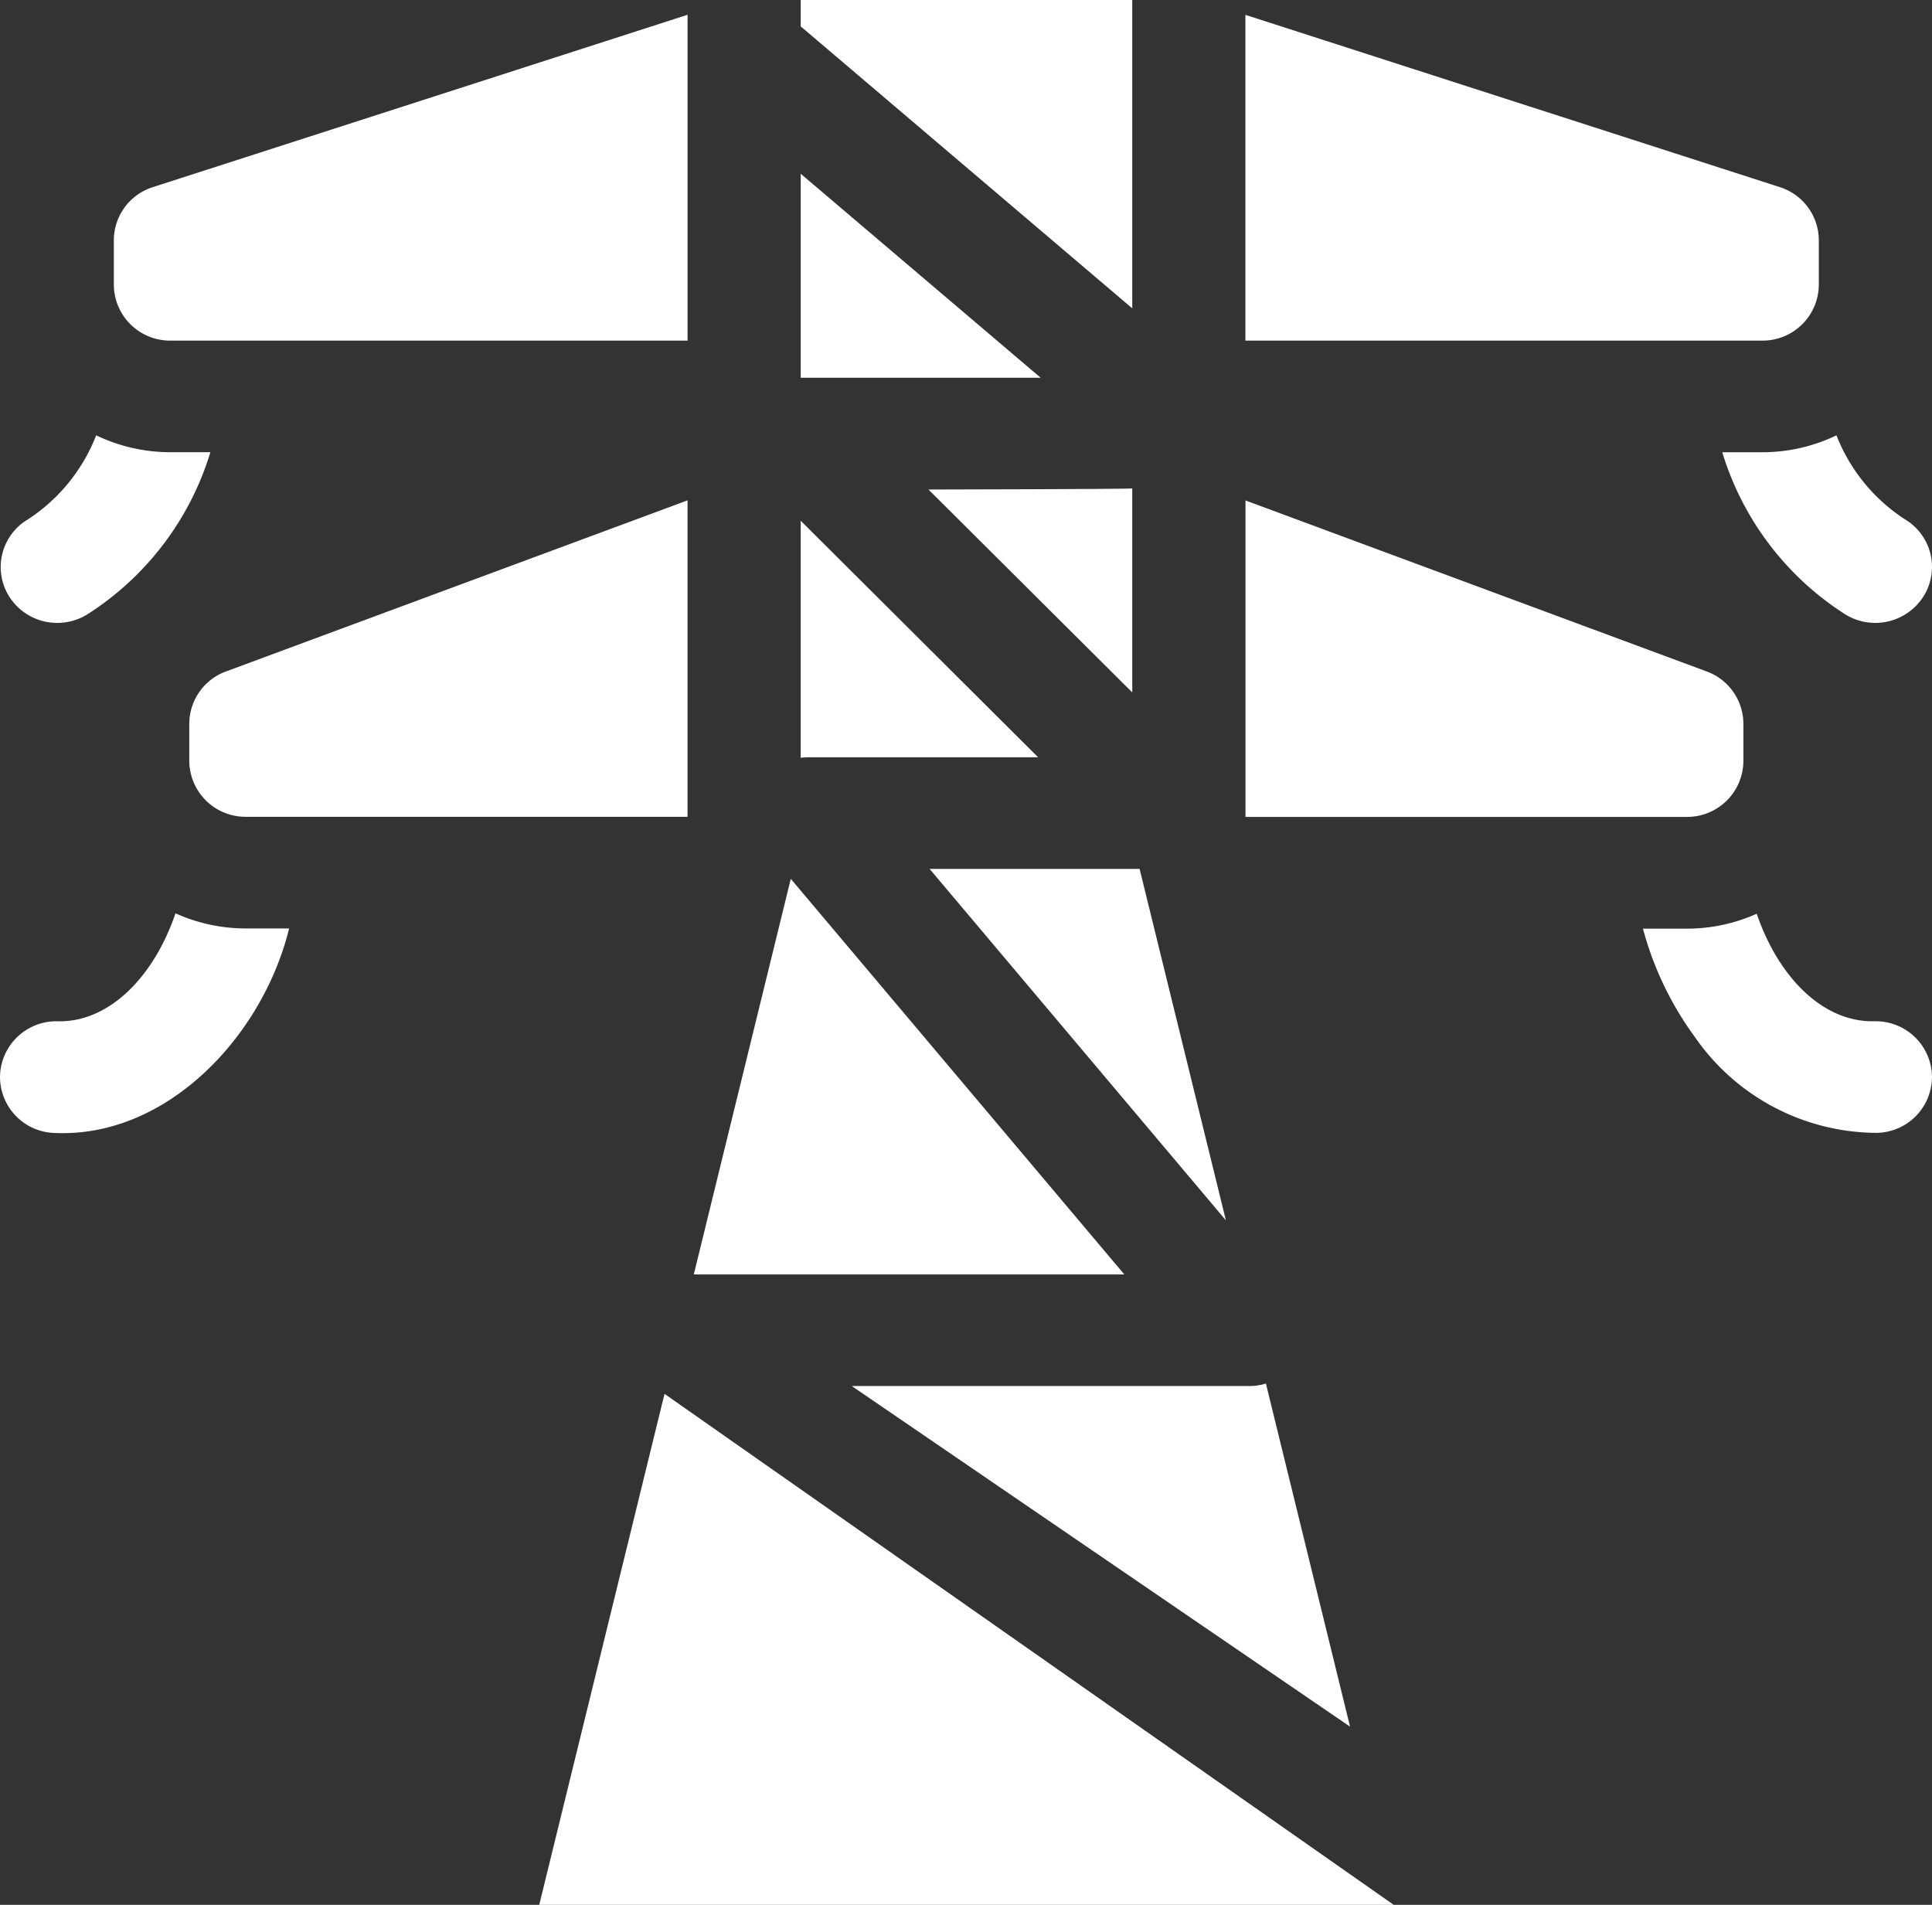
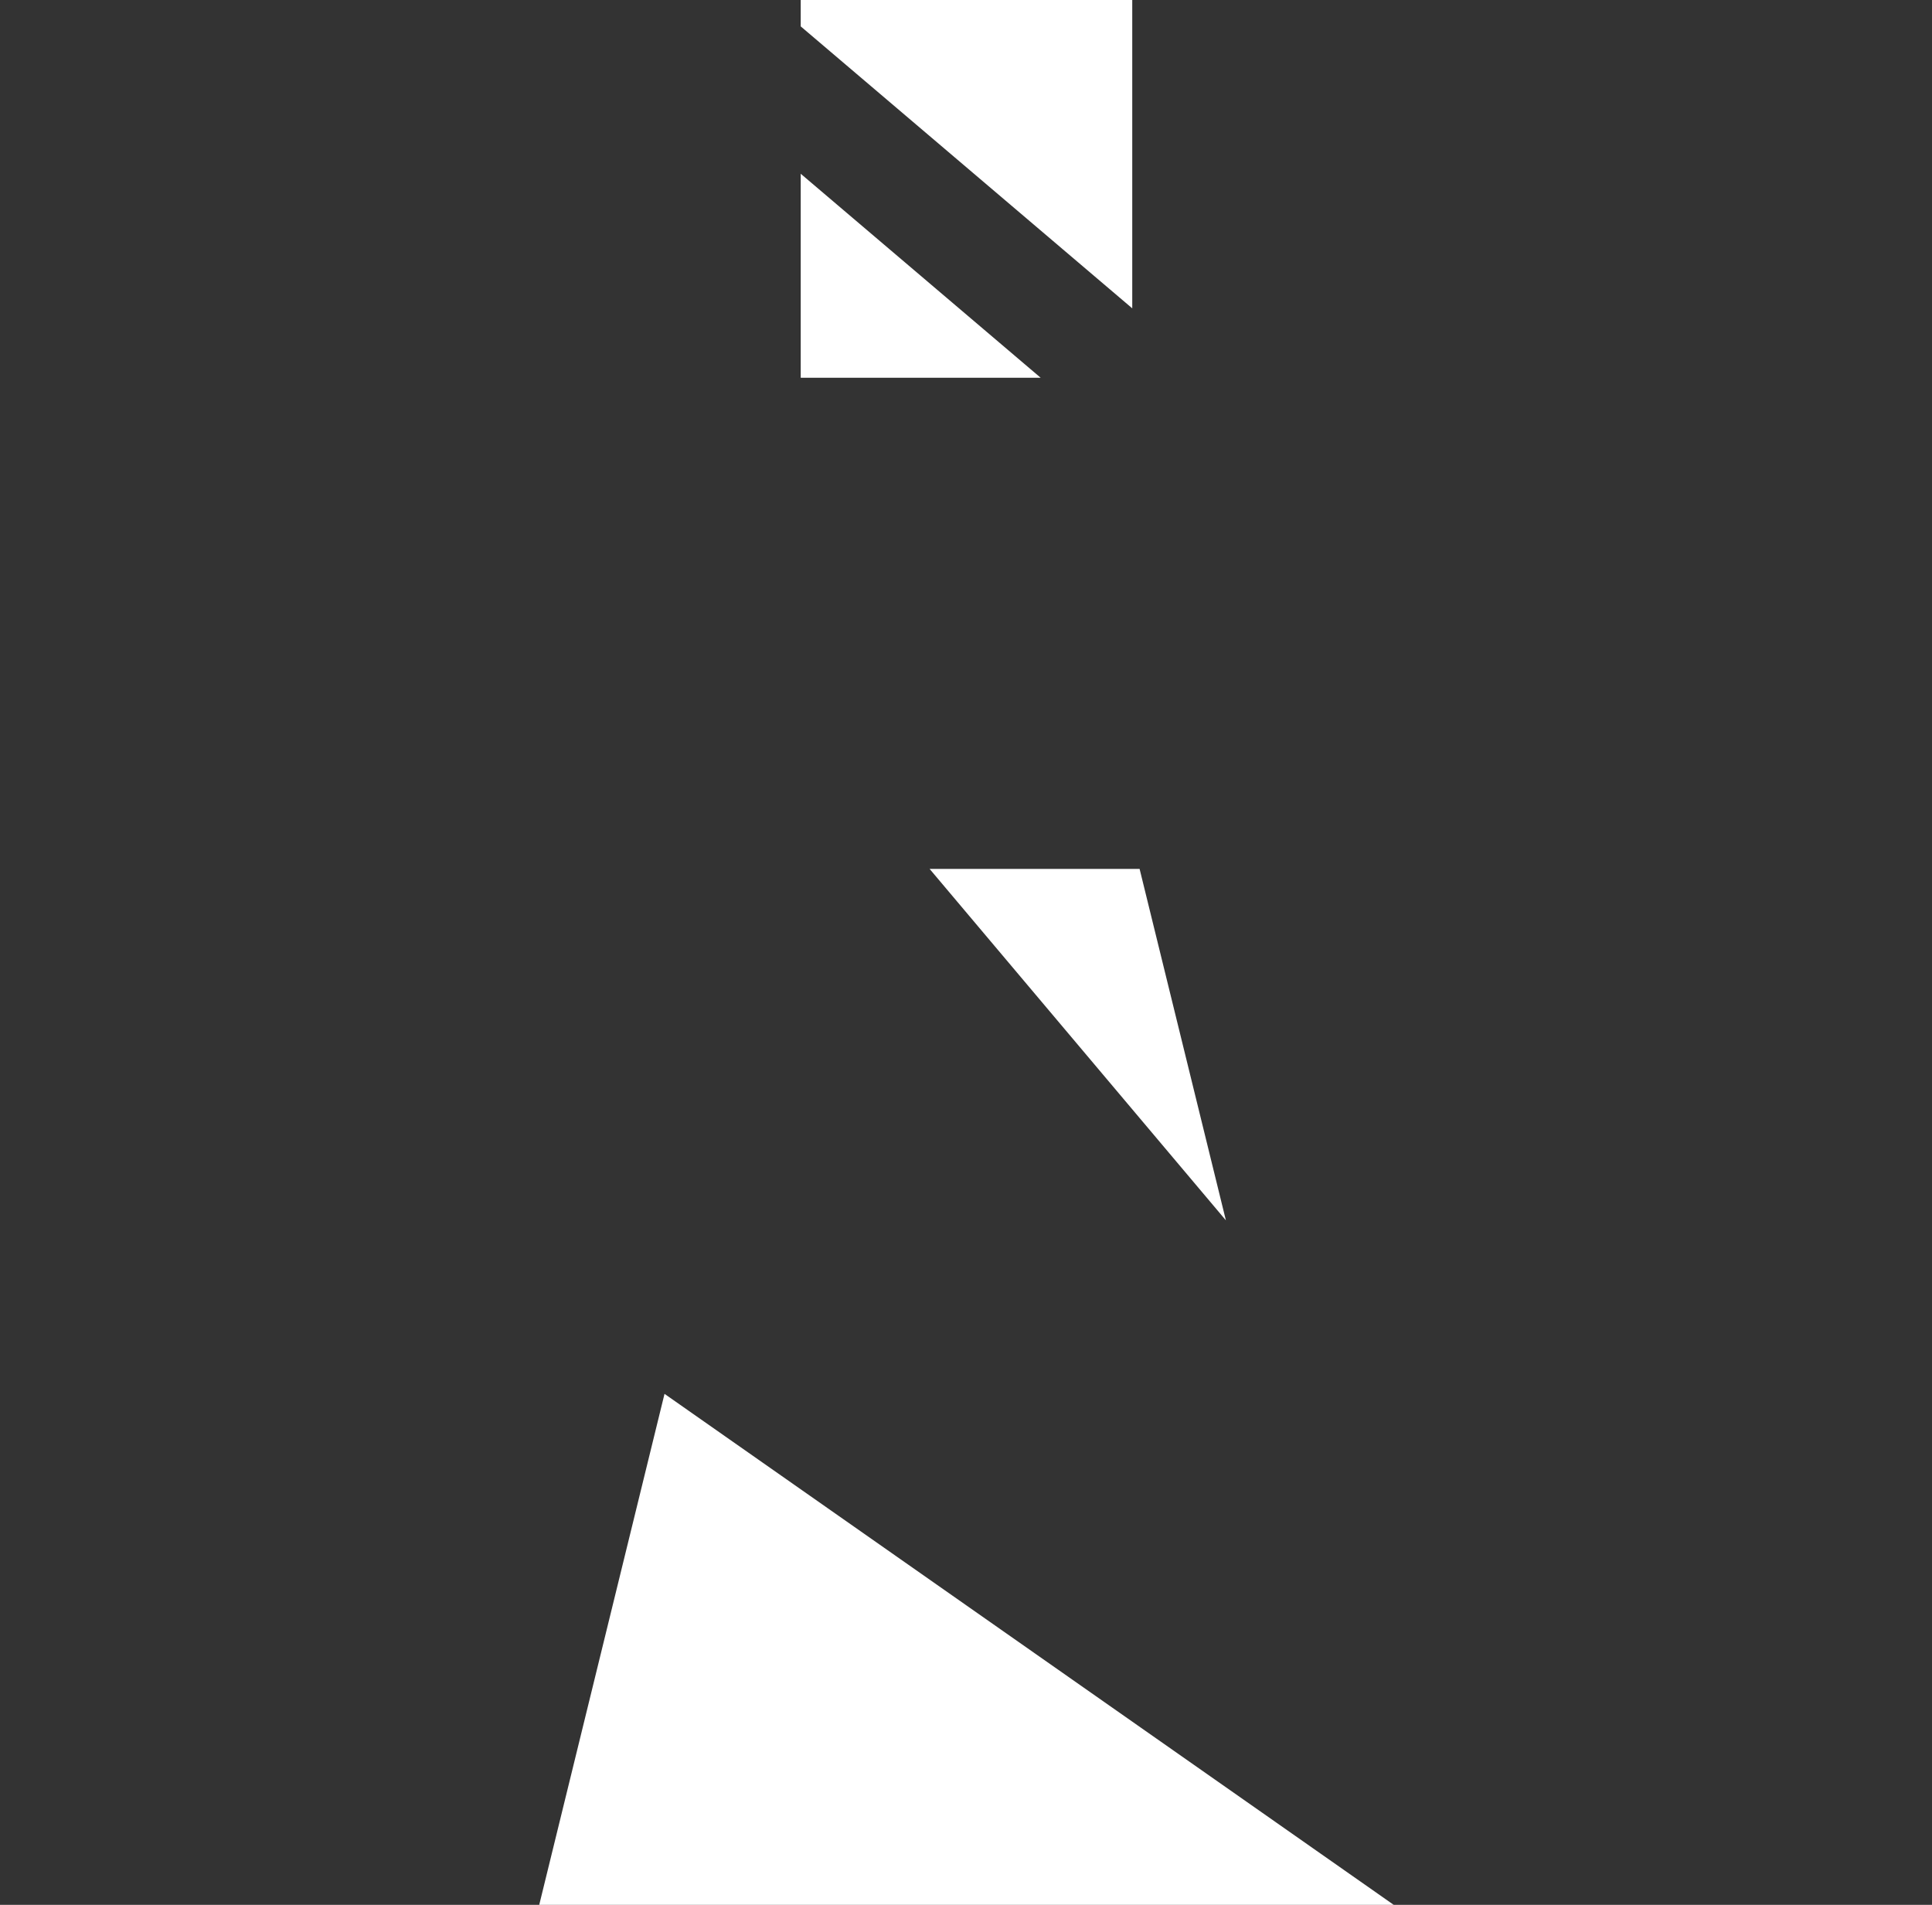
<svg xmlns="http://www.w3.org/2000/svg" width="73.876" height="72.836" viewBox="0 0 73.876 72.836">
  <rect x="0" y="0" width="73.876" height="72.836" fill="#333333" stroke="none" />
  <defs>
    <clipPath id="clip-path">
-       <path id="Caminho_3303" data-name="Caminho 3303" d="M0,0H73.876V-72.836H0Z" fill="none" />
-     </clipPath>
+       </clipPath>
  </defs>
  <g id="Grupo_143" data-name="Grupo 143" transform="translate(0 72.836)">
    <g id="Grupo_132" data-name="Grupo 132" clip-path="url(#clip-path)">
      <g id="Grupo_124" data-name="Grupo 124" transform="translate(65.856 -55.544)">
        <path id="Caminho_3295" data-name="Caminho 3295" d="M0,0A11.215,11.215,0,0,0,4.719,6.209a2.183,2.183,0,0,0,2.978-.7,2.117,2.117,0,0,0-.7-2.936A6.764,6.764,0,0,1,4.367-.646,6.528,6.528,0,0,1,1.529,0Z" fill="#fff" />
      </g>
      <g id="Grupo_125" data-name="Grupo 125" transform="translate(69.548 -61.946)">
        <path id="Caminho_3296" data-name="Caminho 3296" d="M0,0V-1.707A2.136,2.136,0,0,0-1.492-3.735l-20.434-6.587V2.134H-2.164A2.15,2.15,0,0,0,0,0" fill="#fff" />
      </g>
      <g id="Grupo_126" data-name="Grupo 126" transform="translate(71.713 -33.786)">
        <path id="Caminho_3297" data-name="Caminho 3297" d="M0,0H-.051C-2,.04-3.7-1.667-4.54-4.111a6.529,6.529,0,0,1-2.673.57H-8.89A12.448,12.448,0,0,0-6.9.608,8.492,8.492,0,0,0,.049,4.267,2.147,2.147,0,0,0,2.162,2.084,2.149,2.149,0,0,0,0,0Z" fill="#fff" />
      </g>
      <g id="Grupo_127" data-name="Grupo 127" transform="translate(66.664 -43.728)">
-         <path id="Caminho_3298" data-name="Caminho 3298" d="M0,0V-1.432a2.136,2.136,0,0,0-1.4-2l-17.639-6.54v12.1H-2.164A2.15,2.15,0,0,0,0,0Z" fill="#fff" />
-       </g>
+         </g>
      <g id="Grupo_128" data-name="Grupo 128" transform="translate(6.71 -37.914)">
-         <path id="Caminho_3299" data-name="Caminho 3299" d="M0,0C-.834,2.456-2.56,4.176-4.5,4.129A2.153,2.153,0,0,0-6.709,6.213,2.147,2.147,0,0,0-4.6,8.4C-.325,8.584,3.337,4.7,4.345.579H2.692A6.52,6.52,0,0,1,0,0" fill="#fff" />
+         <path id="Caminho_3299" data-name="Caminho 3299" d="M0,0C-.834,2.456-2.56,4.176-4.5,4.129C-.325,8.584,3.337,4.7,4.345.579H2.692A6.52,6.52,0,0,1,0,0" fill="#fff" />
      </g>
      <g id="Grupo_129" data-name="Grupo 129" transform="translate(7.238 -45.16)">
        <path id="Caminho_3300" data-name="Caminho 3300" d="M0,0V1.423A2.149,2.149,0,0,0,2.164,3.556H19.052v-12.1L1.4-2A2.135,2.135,0,0,0,0,0" fill="#fff" />
      </g>
      <g id="Grupo_130" data-name="Grupo 130" transform="translate(2.192 -49.018)">
        <path id="Caminho_3301" data-name="Caminho 3301" d="M0,0A2.179,2.179,0,0,0,1.134-.318,11.211,11.211,0,0,0,5.853-6.527H4.325a6.529,6.529,0,0,1-2.839-.646A6.762,6.762,0,0,1-1.138-3.95a2.116,2.116,0,0,0-.705,2.936A2.168,2.168,0,0,0,0,0" fill="#fff" />
      </g>
      <g id="Grupo_131" data-name="Grupo 131" transform="translate(6.517 -59.812)">
        <path id="Caminho_3302" data-name="Caminho 3302" d="M0,0H19.774V-12.459L-.672-5.869A2.137,2.137,0,0,0-2.164-3.841v1.707A2.149,2.149,0,0,0,0,0Z" fill="#fff" />
      </g>
    </g>
    <g id="Grupo_133" data-name="Grupo 133" transform="translate(46.876 -26.173)">
      <path id="Caminho_3304" data-name="Caminho 3304" d="M0,0-3.3-13.439H-11.33Z" fill="#fff" />
    </g>
    <g id="Grupo_134" data-name="Grupo 134" transform="translate(30.618 -66.192)">
      <path id="Caminho_3305" data-name="Caminho 3305" d="M0,0V7.8H9.175Z" fill="#fff" />
    </g>
    <g id="Grupo_137" data-name="Grupo 137" clip-path="url(#clip-path)">
      <g id="Grupo_135" data-name="Grupo 135" transform="translate(43.295 -46.36)">
        <path id="Caminho_3306" data-name="Caminho 3306" d="M0,0V-7.8c-.139.028-7.792.042-7.792.042Z" fill="#fff" />
      </g>
      <g id="Grupo_136" data-name="Grupo 136" transform="translate(39.696 -43.88)">
        <path id="Caminho_3307" data-name="Caminho 3307" d="M0,0-9.079-9.044V.019A2.284,2.284,0,0,1-8.8,0Z" fill="#fff" />
      </g>
    </g>
    <g id="Grupo_138" data-name="Grupo 138" transform="translate(20.619)">
      <path id="Caminho_3309" data-name="Caminho 3309" d="M0,0H32.674L4.791-19.539Z" fill="#fff" />
    </g>
    <g id="Grupo_139" data-name="Grupo 139" transform="translate(30.618 -72.836)">
      <path id="Caminho_3310" data-name="Caminho 3310" d="M0,0V1.009L12.677,11.79V0Z" fill="#fff" />
    </g>
    <g id="Grupo_140" data-name="Grupo 140" transform="translate(30.238 -39.232)">
-       <path id="Caminho_3311" data-name="Caminho 3311" d="M0,0-3.709,15.127H12.754Z" fill="#fff" />
-     </g>
+       </g>
    <g id="Grupo_142" data-name="Grupo 142" clip-path="url(#clip-path)">
      <g id="Grupo_141" data-name="Grupo 141" transform="translate(32.57 -19.838)">
        <path id="Caminho_3312" data-name="Caminho 3312" d="M0,0,19.053,13.024,15.836-.095A2.165,2.165,0,0,1,15.2,0Z" fill="#fff" />
      </g>
    </g>
  </g>
</svg>